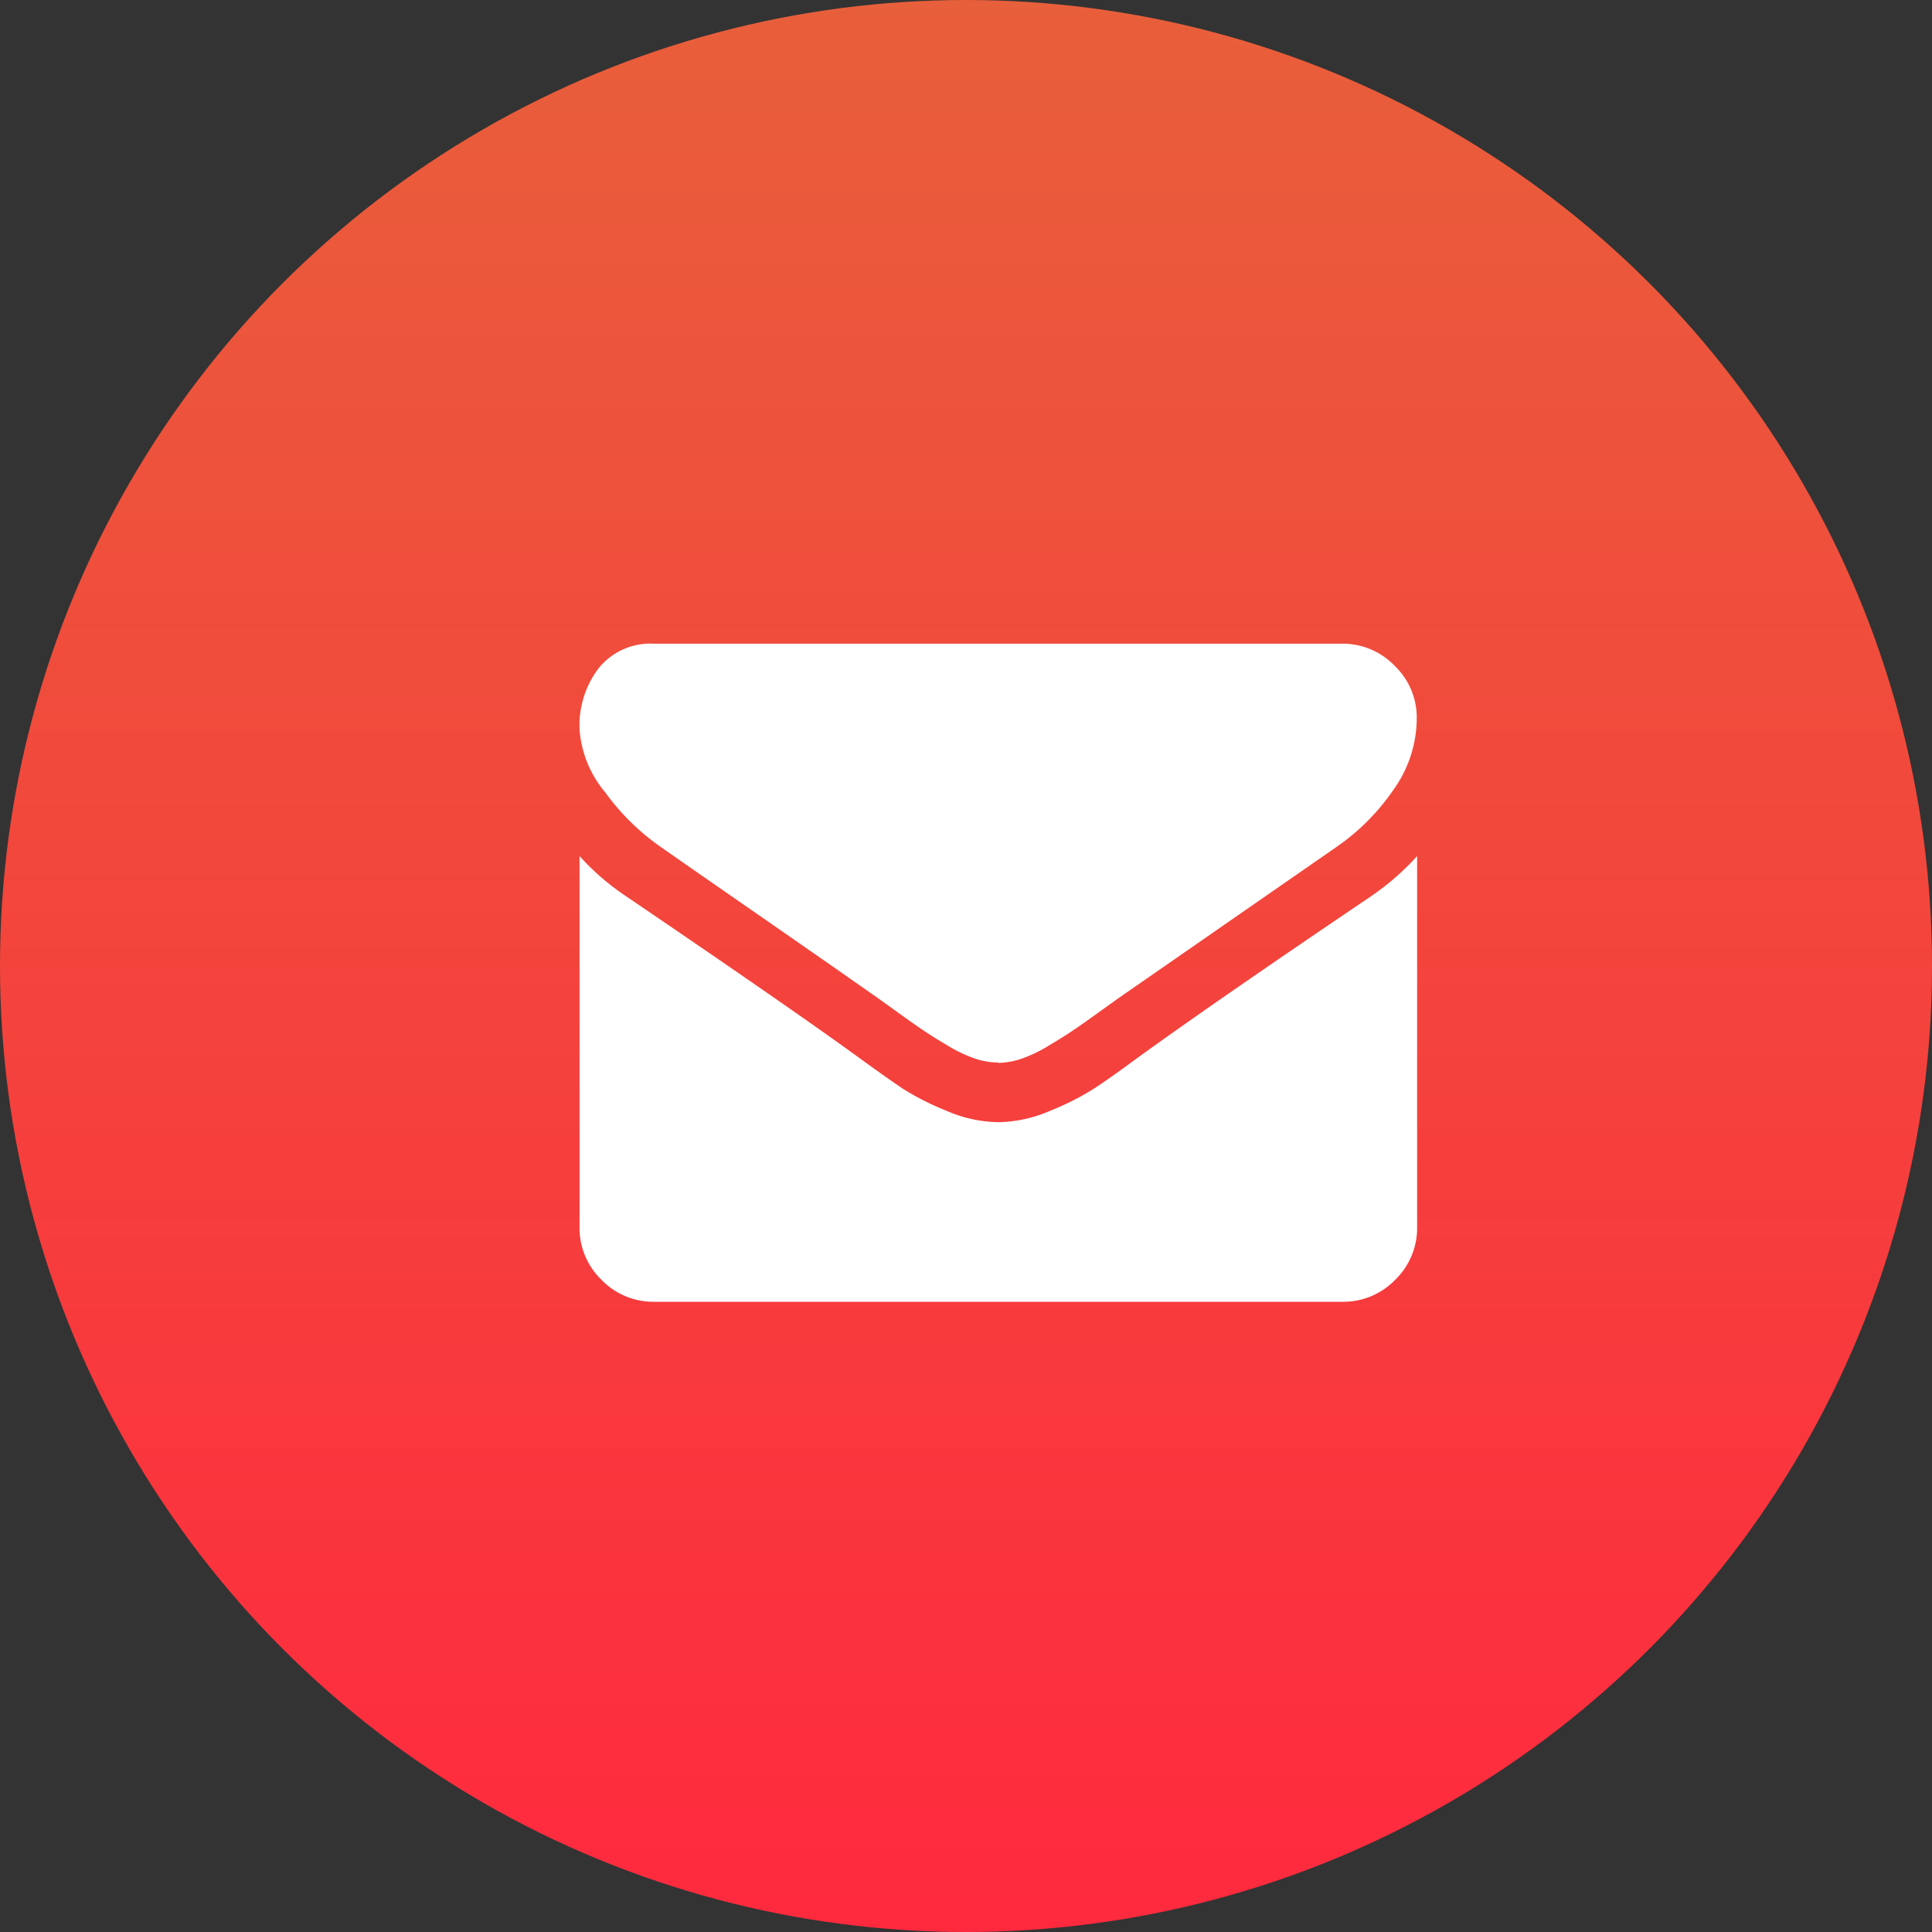
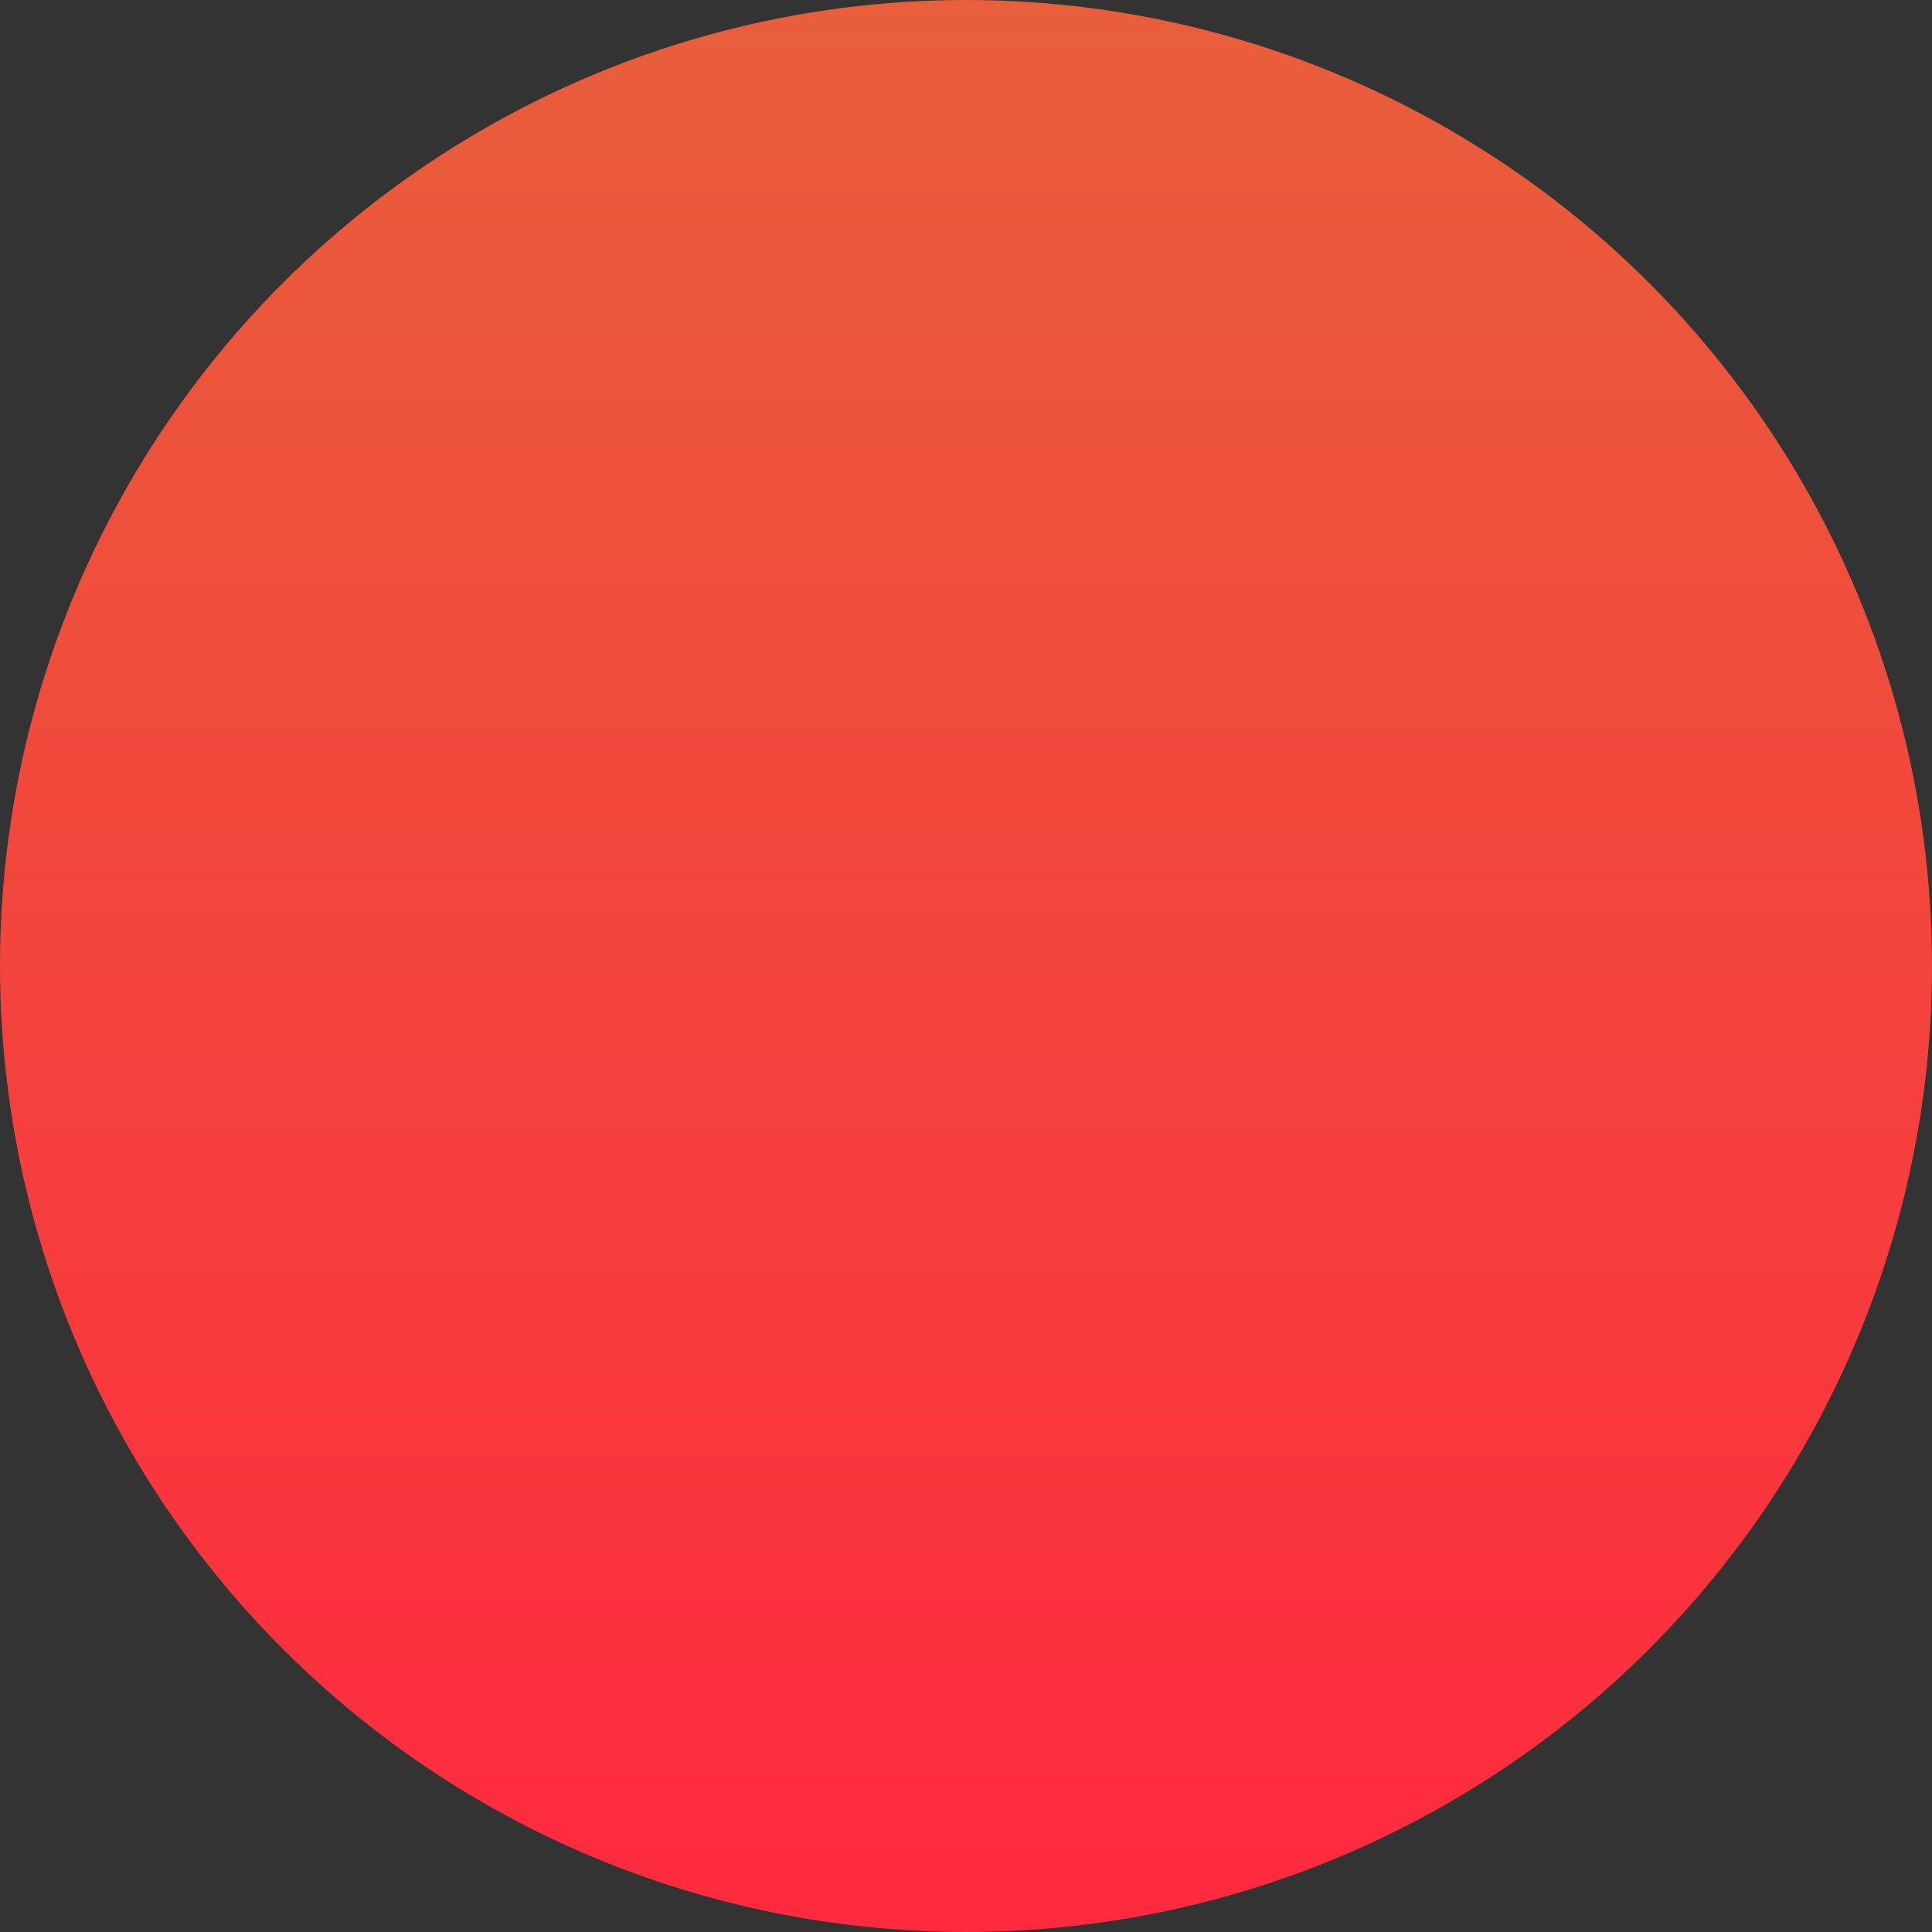
<svg xmlns="http://www.w3.org/2000/svg" width="30" height="30" viewBox="0 0 30 30">
  <rect x="0" y="0" width="30" height="30" fill="#333333" stroke="none" />
  <defs>
    <linearGradient id="linear-gradient" x1="0.5" x2="0.5" y2="1" gradientUnits="objectBoundingBox">
      <stop offset="0" stop-color="#e85f3b" />
      <stop offset="1" stop-color="#ff293e" />
    </linearGradient>
  </defs>
  <g id="Group_731" data-name="Group 731" transform="translate(-203 -2930)">
    <circle id="Ellipse_32" data-name="Ellipse 32" cx="15" cy="15" r="15" transform="translate(203 2930)" fill="url(#linear-gradient)" />
-     <path id="Union_1" data-name="Union 1" d="M-1902.84,221.214a1.118,1.118,0,0,1-.82-.341,1.118,1.118,0,0,1-.341-.82v-5.76a3.848,3.848,0,0,0,.733.631q2.626,1.785,3.606,2.5.413.3.671.475a4.145,4.145,0,0,0,.685.348,2.089,2.089,0,0,0,.8.178h.015a2.089,2.089,0,0,0,.8-.178,4.142,4.142,0,0,0,.686-.348q.258-.17.671-.475,1.233-.892,3.613-2.5a4,4,0,0,0,.726-.631v5.76a1.118,1.118,0,0,1-.341.82,1.118,1.118,0,0,1-.82.341Zm5.339-3.715h-.007a1.149,1.149,0,0,1-.363-.065,2.189,2.189,0,0,1-.417-.2q-.221-.131-.377-.236t-.392-.276l-.308-.221q-.66-.464-1.9-1.324t-1.487-1.034a3.6,3.6,0,0,1-.849-.838,1.7,1.7,0,0,1-.4-.99,1.465,1.465,0,0,1,.3-.943,1.036,1.036,0,0,1,.86-.377h10.679a1.121,1.121,0,0,1,.816.341,1.112,1.112,0,0,1,.345.82,1.915,1.915,0,0,1-.356,1.1,3.445,3.445,0,0,1-.885.892l-3.4,2.358-.308.221q-.236.171-.392.276t-.377.236a2.192,2.192,0,0,1-.417.2,1.151,1.151,0,0,1-.363.065Z" transform="translate(2116 2729)" fill="#fff" />
  </g>
</svg>